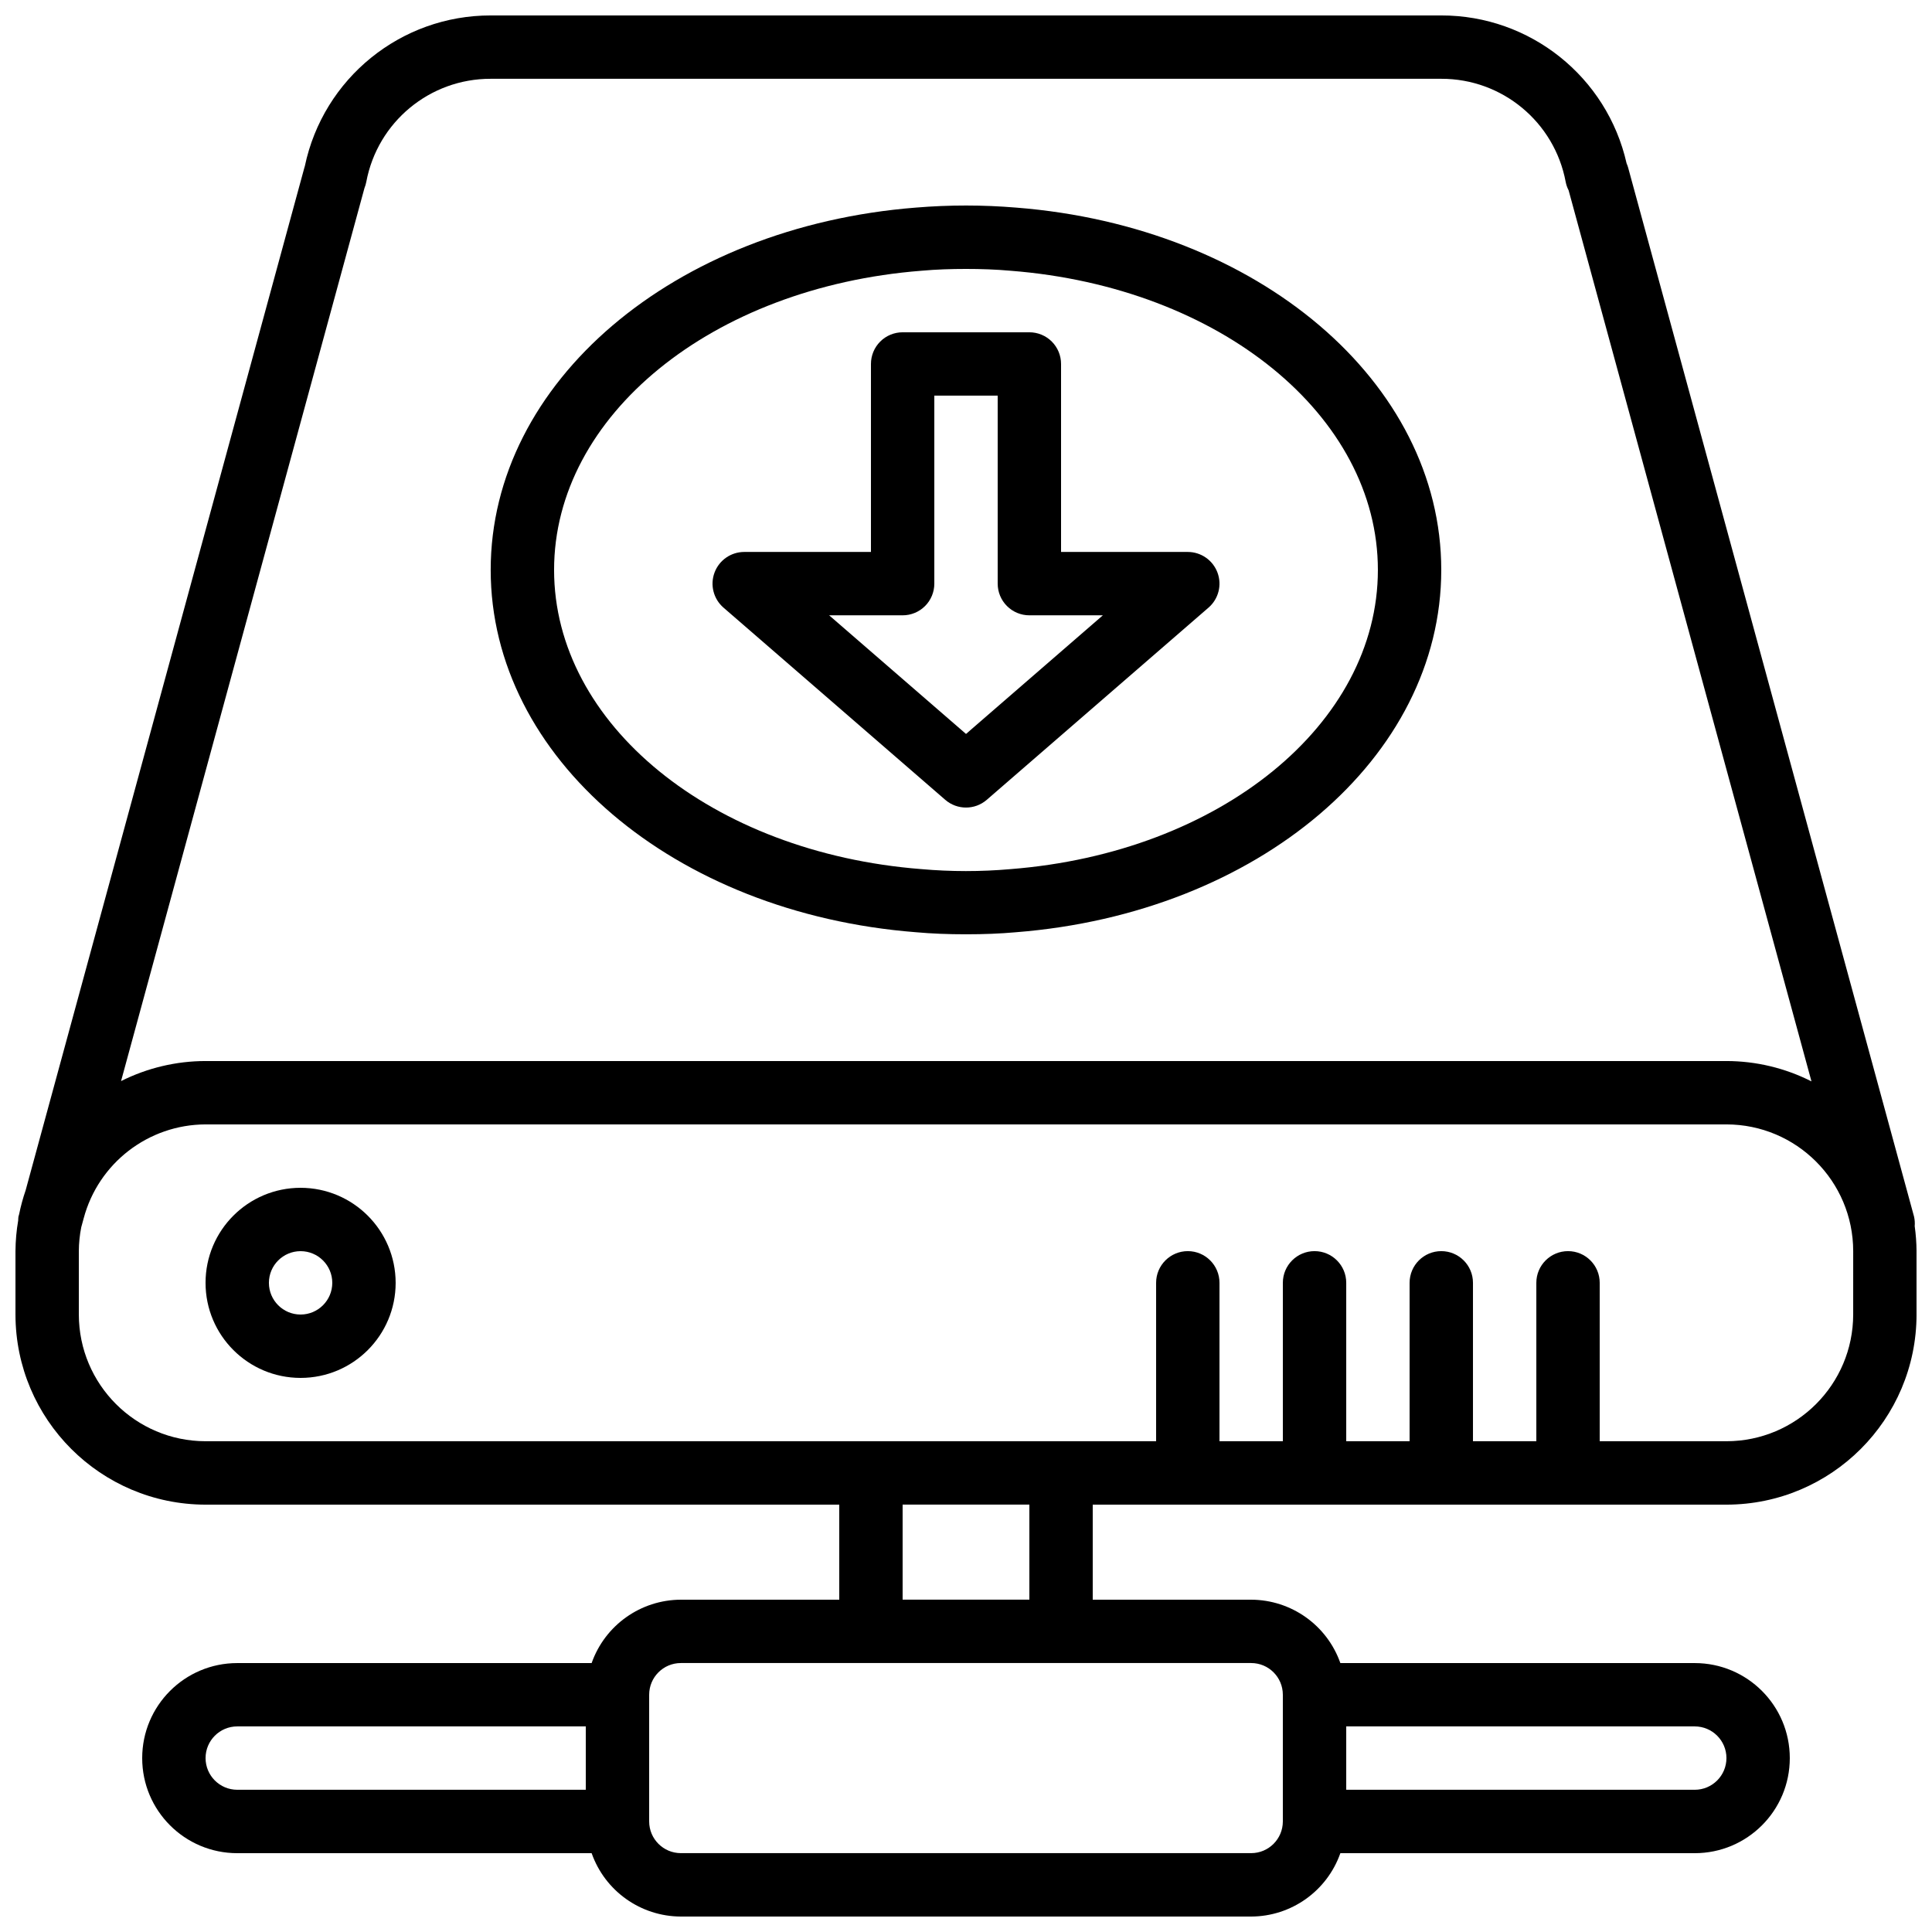
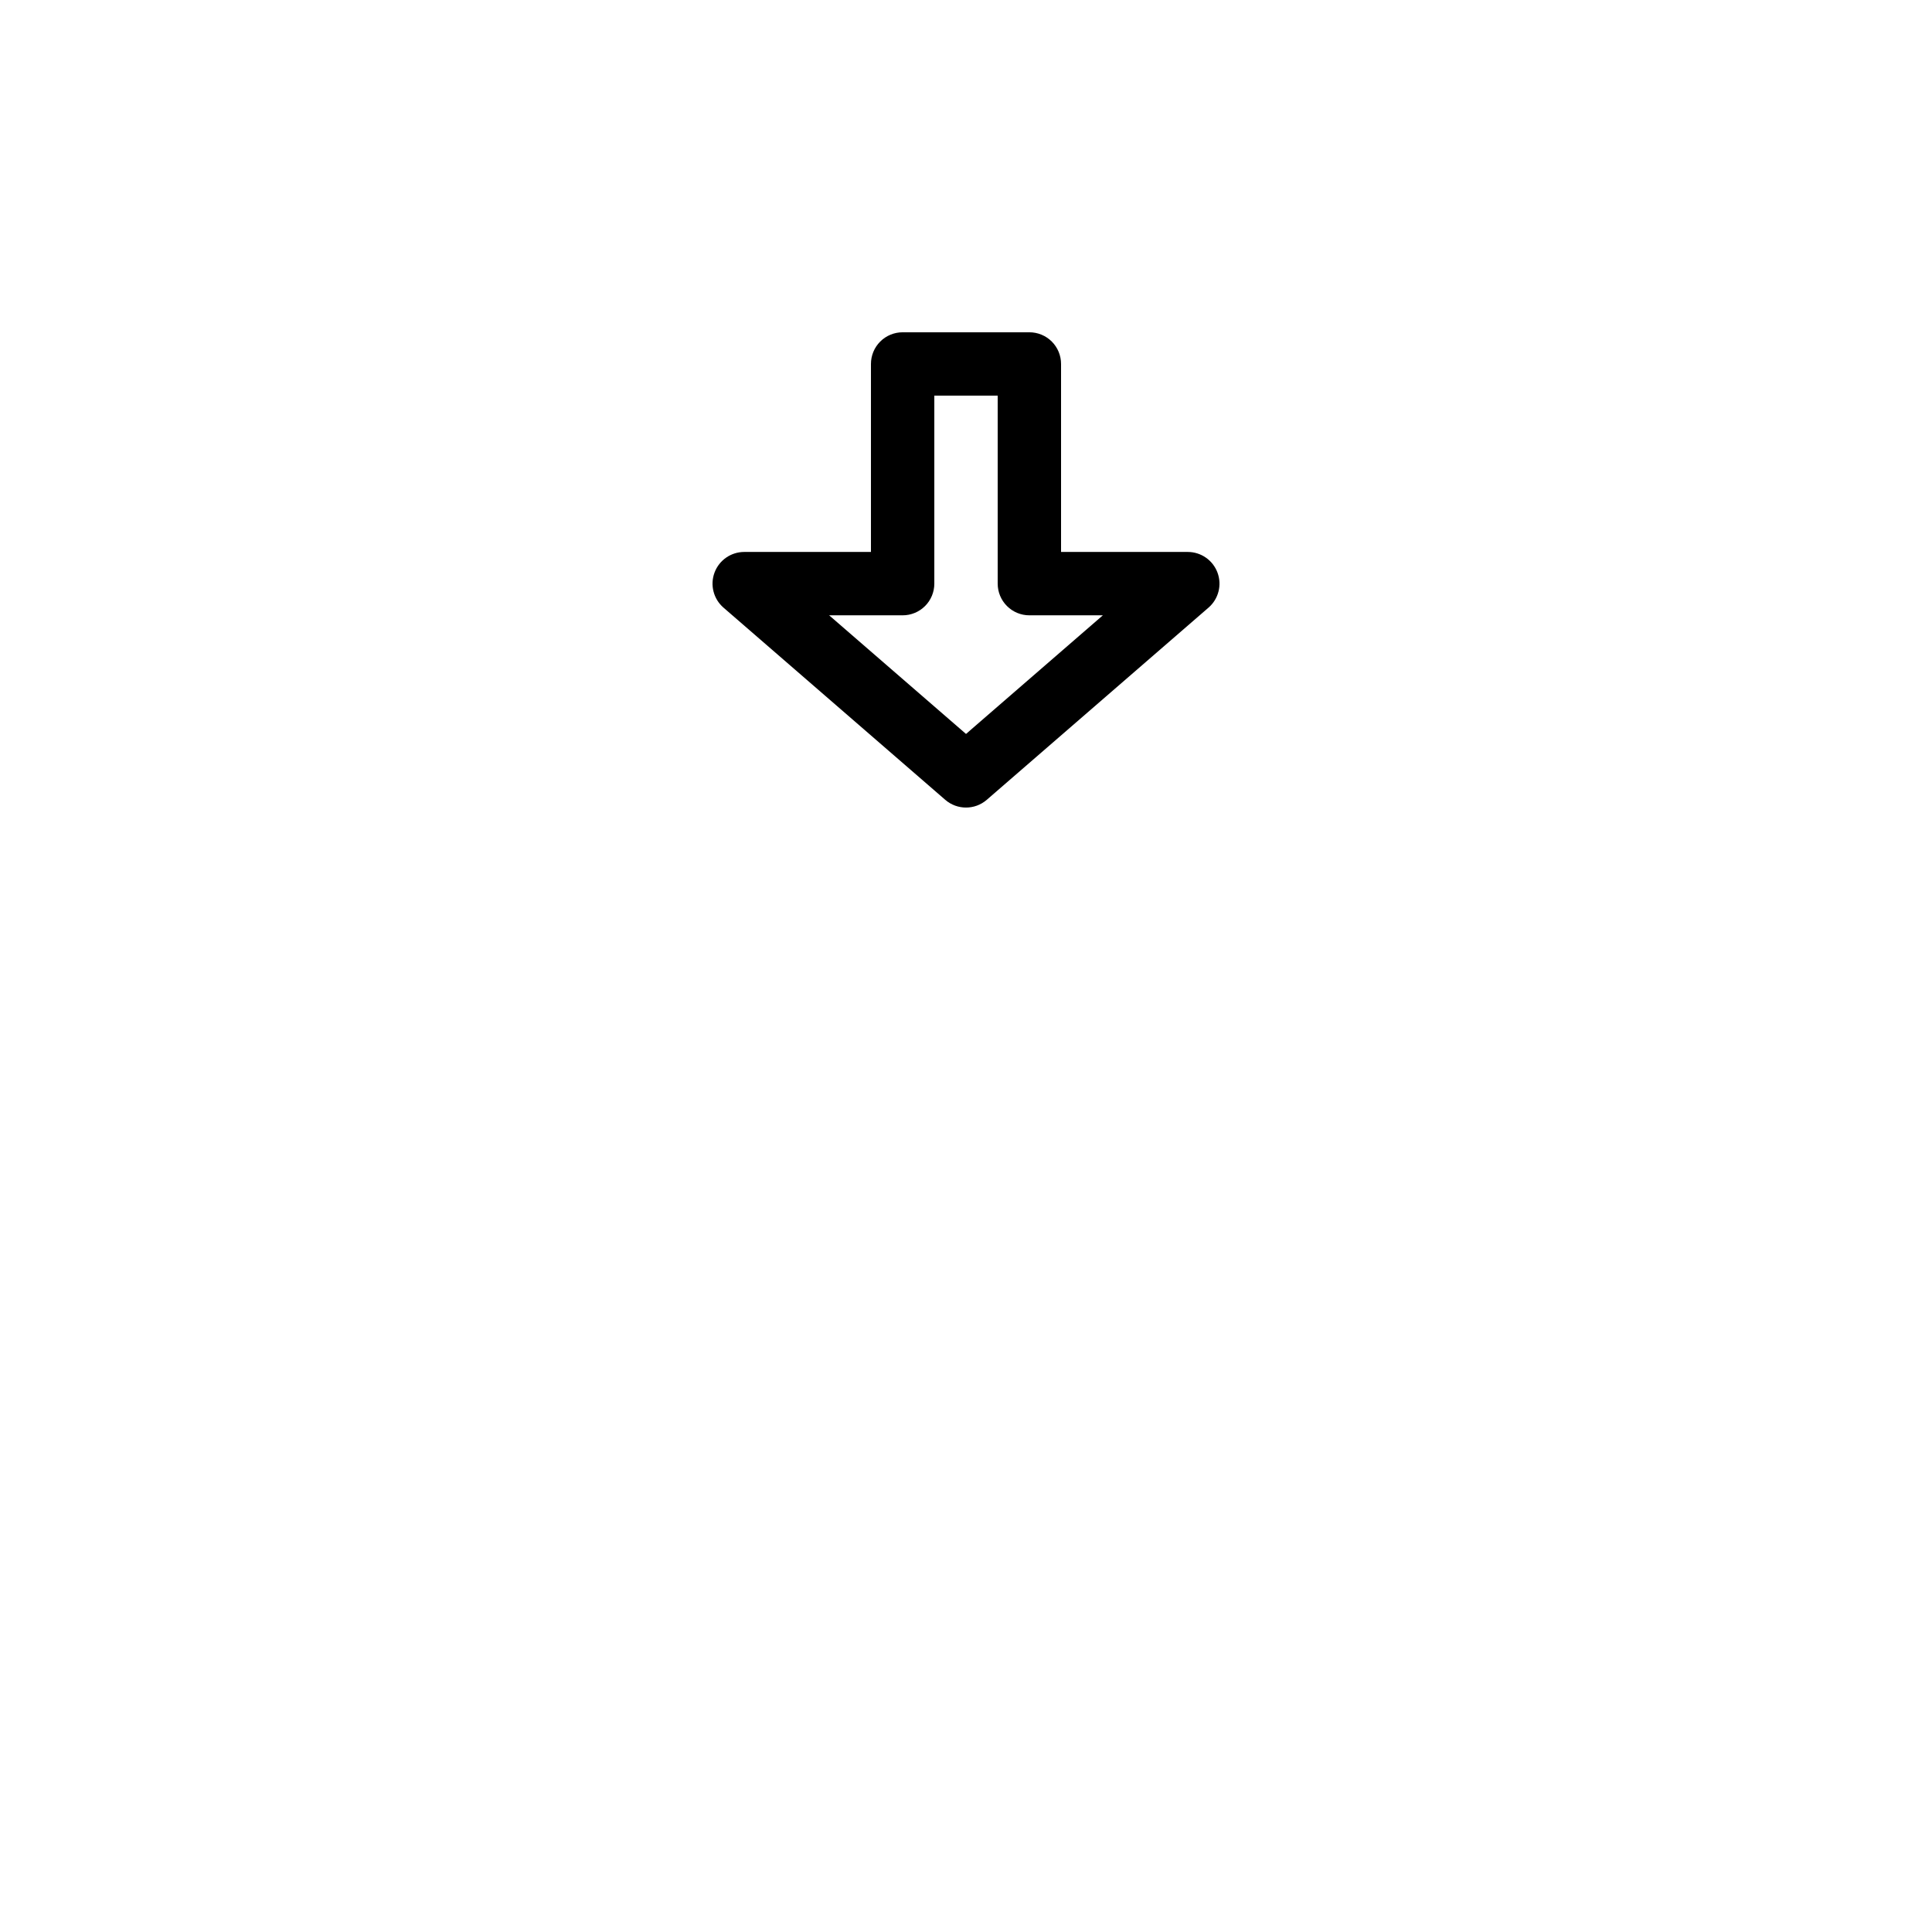
<svg xmlns="http://www.w3.org/2000/svg" width="800px" height="800px" version="1.1" viewBox="144 144 512 512">
  <defs>
    <clipPath id="a">
-       <path d="m148.09 148.09h503.81v503.81h-503.81z" />
-     </clipPath>
+       </clipPath>
  </defs>
  <g clip-path="url(#a)">
-     <path d="m651.25 466.44-75.766-277.98c-0.105-0.395-0.246-0.781-0.418-1.156-5.18-22.949-25.582-39.238-49.113-39.211h-251.9c-23.816-0.031-44.387 16.652-49.273 39.961l-0.125 0.406-73.859 270.98c-0.711 2.062-1.285 4.172-1.719 6.312l-0.191 0.695c-0.039 0.32-0.062 0.641-0.062 0.965-0.465 2.695-0.703 5.426-0.723 8.16v16.793c0.031 27.812 22.57 50.352 50.383 50.383h167.93v25.188h-41.984c-10.641 0.035-20.105 6.758-23.641 16.797h-93.914c-13.91 0-25.191 11.277-25.191 25.188 0 13.914 11.281 25.191 25.191 25.191h93.914c3.535 10.035 13 16.762 23.641 16.793h151.14c10.641-0.031 20.109-6.758 23.641-16.793h93.914c13.914 0 25.191-11.277 25.191-25.191 0-13.91-11.277-25.188-25.191-25.188h-93.914c-3.531-10.039-13-16.762-23.641-16.797h-41.984v-25.188h167.94c27.812-0.031 50.348-22.57 50.379-50.383v-16.793c-0.016-2.219-0.18-4.434-0.488-6.633 0.074-0.836 0.016-1.676-0.168-2.496zm-410.66-272.61c0.215-0.527 0.379-1.078 0.484-1.641 2.973-15.863 16.836-27.344 32.973-27.309h251.9c16.137-0.035 30 11.449 32.973 27.309 0.148 0.781 0.41 1.539 0.781 2.246l64.359 236.14c-6.988-3.539-14.707-5.383-22.539-5.391h-403.05c-7.777 0.008-15.445 1.828-22.391 5.316zm-42.113 416.08c0.004-4.633 3.758-8.391 8.395-8.395h92.367v16.793h-92.367c-4.637-0.004-8.391-3.762-8.395-8.398zm403.05 0c-0.004 4.637-3.762 8.395-8.398 8.398h-92.363v-16.793h92.363c4.637 0.004 8.395 3.762 8.398 8.395zm-117.56-16.793v33.586c-0.004 4.637-3.758 8.395-8.395 8.398h-151.14c-4.633-0.004-8.391-3.762-8.395-8.398v-33.586c0.004-4.637 3.762-8.391 8.395-8.395h151.14c4.637 0.004 8.391 3.758 8.395 8.395zm-67.172-25.191h-33.59v-25.188h33.59zm218.32-75.57c-0.02 18.543-15.047 33.566-33.586 33.586h-33.59v-41.984c0-4.637-3.758-8.395-8.395-8.395-4.637 0-8.398 3.758-8.398 8.395v41.984h-16.793v-41.984c0-4.637-3.758-8.395-8.398-8.395-4.637 0-8.395 3.758-8.395 8.395v41.984h-16.793v-41.984c0-4.637-3.762-8.395-8.398-8.395s-8.398 3.758-8.398 8.395v41.984h-16.793v-41.984c0-4.637-3.758-8.395-8.395-8.395-4.637 0-8.398 3.758-8.398 8.395v41.984h-251.9c-18.543-0.02-33.57-15.043-33.59-33.586v-16.793c0.012-2.129 0.227-4.25 0.641-6.336l0.633-2.32c3.894-14.664 17.145-24.883 32.316-24.93h403.05c18.539 0.02 33.566 15.043 33.586 33.586z" />
-   </g>
-   <path d="m223.66 458.78c-13.91 0-25.188 11.277-25.188 25.188 0 13.914 11.277 25.191 25.188 25.191 13.914 0 25.191-11.277 25.191-25.191-0.016-13.902-11.285-25.172-25.191-25.188zm0 33.586c-4.637 0-8.395-3.758-8.395-8.398 0-4.637 3.758-8.395 8.395-8.395 4.637 0 8.398 3.758 8.398 8.395-0.004 4.637-3.762 8.395-8.398 8.398z" />
+     </g>
  <path d="m394.5 355.96c3.16 2.734 7.844 2.734 11.004 0l58.777-50.941c2.648-2.301 3.59-6 2.363-9.281-1.227-3.285-4.359-5.461-7.863-5.465h-33.59v-49.82c0.004-2.227-0.883-4.363-2.457-5.938s-3.711-2.457-5.938-2.457h-33.59c-2.227 0-4.363 0.883-5.938 2.457s-2.457 3.711-2.457 5.938v49.82h-33.586c-3.508 0.004-6.641 2.18-7.867 5.465-1.227 3.281-0.281 6.981 2.363 9.281zm-11.293-48.895c2.231 0.004 4.363-0.883 5.941-2.457 1.574-1.574 2.457-3.711 2.457-5.938v-49.82h16.793v49.82c0 2.227 0.883 4.363 2.461 5.938 1.574 1.574 3.711 2.461 5.938 2.457h19.473l-36.266 31.438-36.27-31.438z" />
-   <path d="m386.72 391.05c4.133 0.371 8.48 0.547 13.277 0.547s9.141-0.176 13.191-0.539c64.281-5.035 112.76-46.32 112.76-96.023 0-49.707-48.477-90.988-112.68-96.02-8.809-0.73-17.66-0.734-26.469-0.008-64.281 5.039-112.76 46.32-112.76 96.027 0 49.703 48.477 90.988 112.68 96.016zm1.477-175.3c3.879-0.348 7.832-0.48 11.801-0.48s7.918 0.133 11.879 0.488c55.457 4.344 97.277 38.43 97.277 79.281 0 40.852-41.82 74.934-97.359 79.289-7.879 0.695-15.801 0.691-23.68-0.008-55.457-4.348-97.277-38.43-97.277-79.281 0-40.852 41.82-74.938 97.359-79.289z" />
</svg>